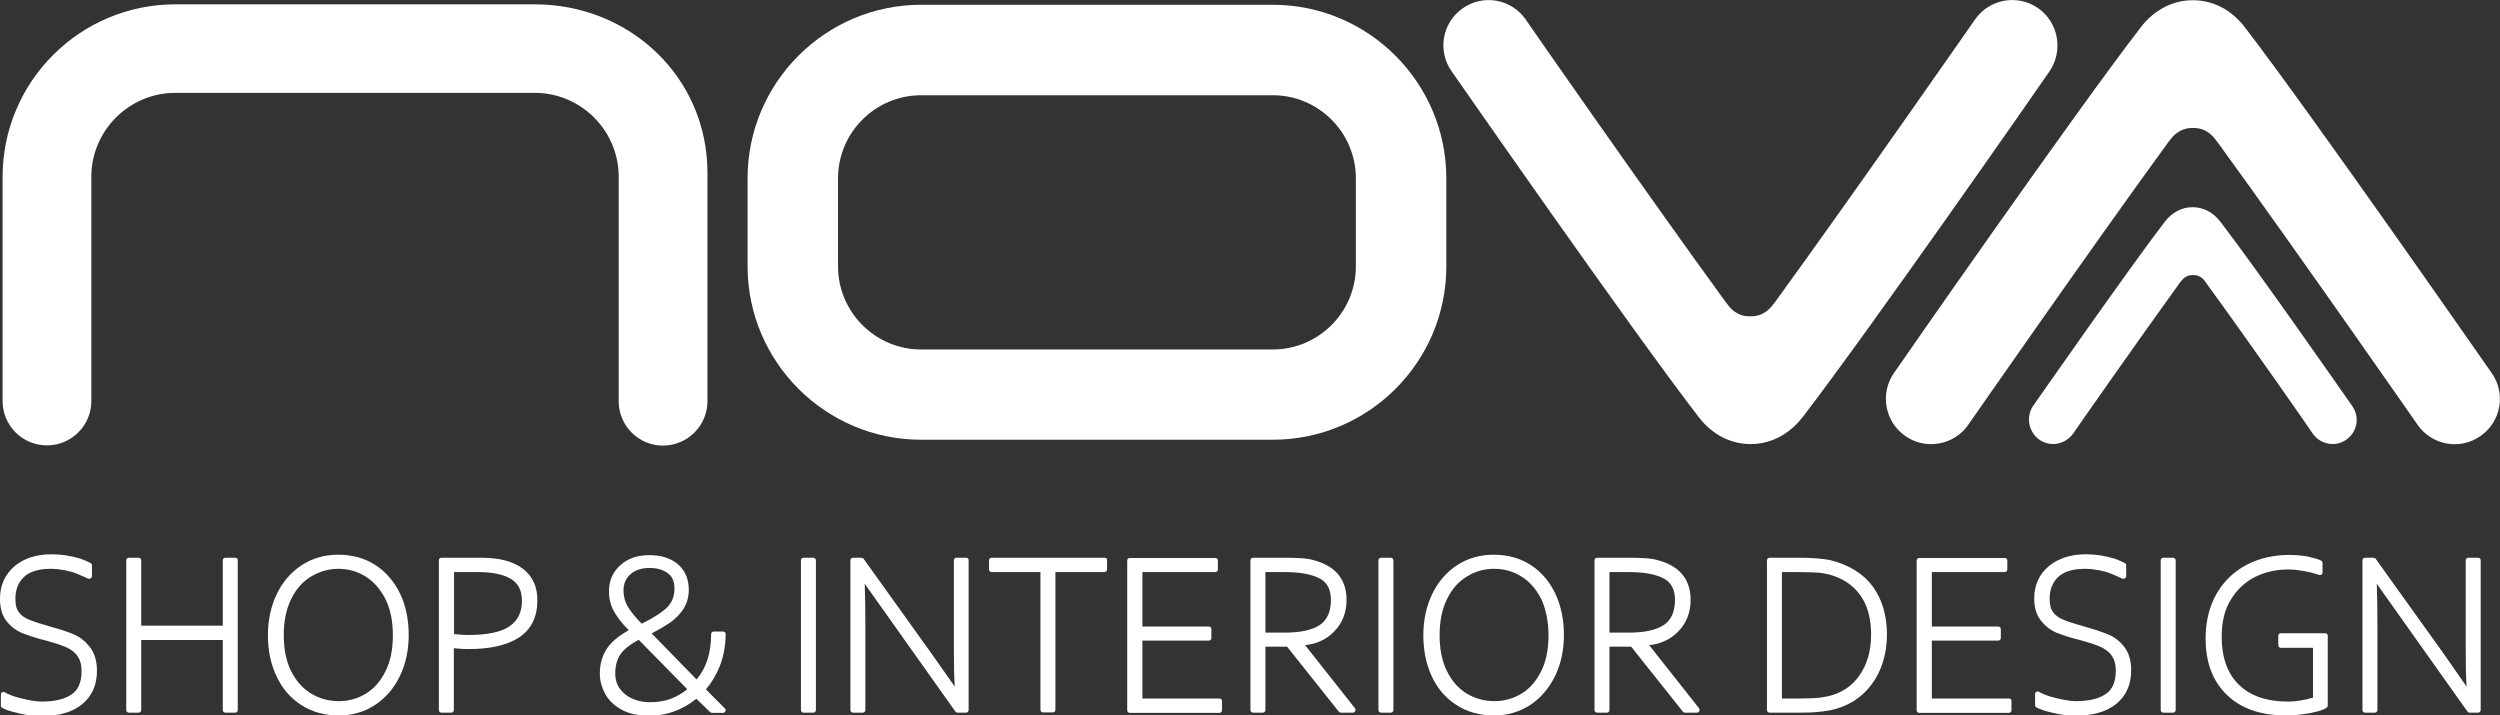
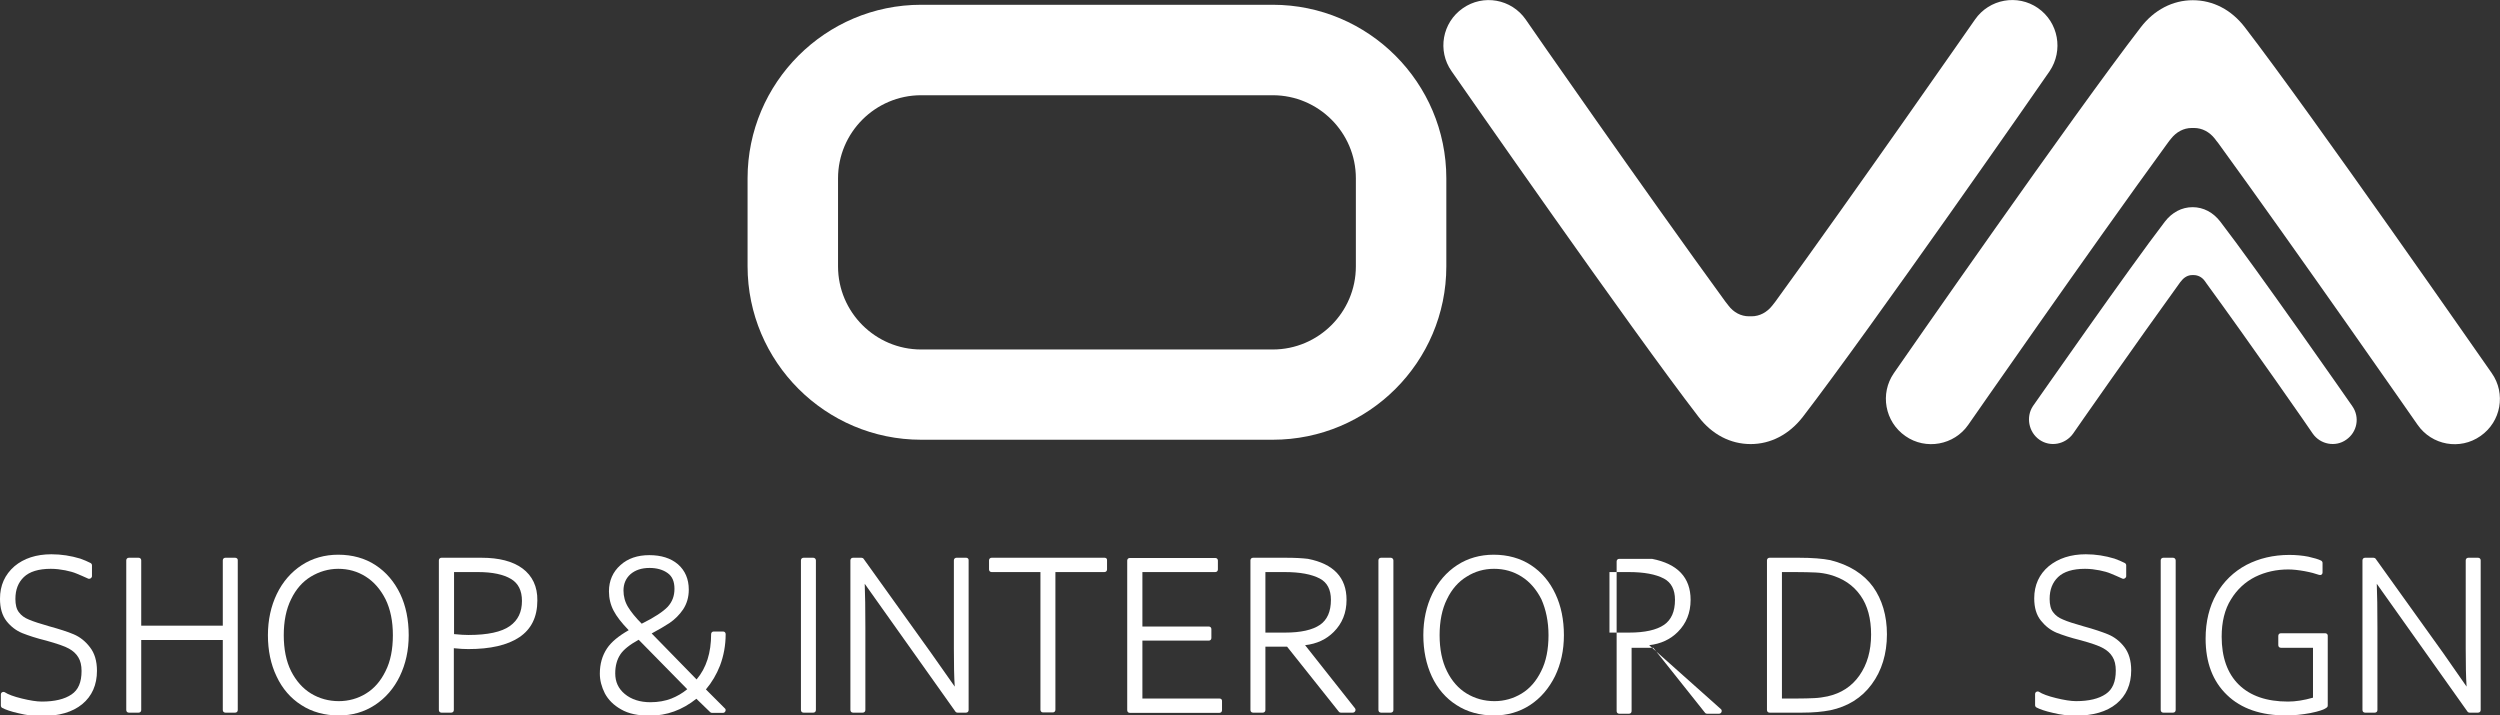
<svg xmlns="http://www.w3.org/2000/svg" id="Ebene_1" x="0px" y="0px" viewBox="0 0 1152.4 329.8" style="enable-background:new 0 0 1152.4 329.8;" xml:space="preserve">
  <rect x="0" y="0" width="1152.4" height="329.8" fill="#333333" stroke="none" />
  <style type="text/css">	.st0{fill:#FFFFFF;}</style>
  <g>
    <path class="st0" d="M586.7,202.7H424.6c-44.1,0-80-35.9-80-80V82.2c0-44.1,35.9-80,80-80h162.1c44.1,0,80,35.9,80,80v40.6  C666.7,166.9,630.8,202.7,586.7,202.7 M424.6,43.9c-21.1,0-38.3,17.2-38.3,38.3v40.6c0,21.1,17.2,38.3,38.3,38.3h162.1  c21.1,0,38.3-17.2,38.3-38.3V82.2c0-21.1-17.2-38.3-38.3-38.3C586.7,43.9,424.6,43.9,424.6,43.9z" />
    <path class="st0" d="M939.4,3.7C930-2.8,917-0.5,910.4,9c-0.7,1-55.6,79.9-92,130c-0.5,0.6-1,1.3-1.4,1.8c-2.5,3.2-5.9,5-9.6,5  h-0.6c0,0-0.5,0-0.6,0c-3.7,0-7.1-1.8-9.5-5c-0.5-0.6-0.9-1.2-1.4-1.8c-36.5-50.1-91.4-129-92-130c-6.6-9.5-19.6-11.8-29-5.2  c-9.5,6.6-11.8,19.6-5.2,29C672.5,37.7,752,152,783,192.2c6.2,8.1,14.7,12.5,24,12.5c9.2,0,17.7-4.4,24-12.5  C861.9,152,941.5,37.7,944.8,32.8C951.2,23.3,948.9,10.3,939.4,3.7" />
    <path class="st0" d="M878.3,201c9.4,6.6,22.5,4.2,29-5.2c0.7-1,55.5-79.9,92-130c0.5-0.6,0.9-1.3,1.4-1.8c2.5-3.2,5.9-5,9.6-5h0.5  h0.6c3.7,0,7.1,1.8,9.6,5c0.4,0.6,0.9,1.2,1.4,1.8c36.4,50.1,91.3,129,92,130c6.6,9.5,19.6,11.8,29,5.2c9.5-6.6,11.8-19.6,5.2-29  c-3.4-4.8-82.9-119.2-113.8-159.4c-6.2-8.1-14.7-12.5-24-12.5c-9.2,0-17.8,4.4-24,12.5C955.8,52.8,876.3,167.2,873,172  C866.5,181.4,868.8,194.4,878.3,201" />
    <path class="st0" d="M940.1,202.7c5,3.5,11.9,2.2,15.5-2.8c0.3-0.5,29.7-42.6,49.1-69.4c0.2-0.3,0.5-0.7,0.8-1  c1.3-1.7,3.1-2.7,5-2.7h0.3h0.4c1.9,0,3.8,0.9,5.1,2.7c0.2,0.3,0.5,0.7,0.7,1c19.5,26.7,48.8,68.8,49.1,69.4  c3.5,5,10.5,6.3,15.4,2.8c5.1-3.5,6.4-10.4,2.8-15.5c-1.8-2.6-44.3-63.6-60.8-85c-3.3-4.3-7.8-6.7-12.8-6.7s-9.5,2.4-12.8,6.7  c-16.5,21.5-59,82.5-60.8,85C933.8,192.2,935.1,199.2,940.1,202.7" />
-     <path class="st0" d="M305.6,205.4c-11.3,0-20.4-9.2-20.4-20.4V81.5c0-21.3-17.4-38.7-38.7-38.7H80.8c-21.3,0-38.7,17.4-38.7,38.7  v103.4c0,11.3-9.2,20.4-20.5,20.4s-20.4-9.2-20.4-20.4V81.5C1.2,37.6,36.9,2,80.8,2h165.7c43.9,0,79.6,33.7,79.6,77.6V185  C326.1,196.2,316.9,205.4,305.6,205.4" />
  </g>
  <g>
    <path class="st0" d="M240.8,262c-4.5-3.3-10.8-4.9-18.8-4.9h-18.5c-0.7,0-1.2,0.5-1.2,1.2v69c0,0.7,0.5,1.2,1.2,1.2h4.5  c0.7,0,1.2-0.5,1.2-1.2v-28.5c2.7,0.3,4.9,0.4,6.7,0.4c10.1,0,18-1.8,23.4-5.4c5.6-3.7,8.4-9.4,8.4-17  C247.8,270.4,245.4,265.4,240.8,262z M240.6,277c0,5.1-1.8,8.9-5.6,11.6s-10.2,4.1-19,4.1c-1.6,0-3.9-0.1-6.7-0.4v-28.6h11.1  c6.6,0,11.7,1.1,15.2,3.2C238.9,268.9,240.6,272.2,240.6,277z" />
    <path class="st0" d="M374.9,257.1h-4.5c-0.7,0-1.2,0.5-1.2,1.2v69c0,0.7,0.5,1.2,1.2,1.2h4.5c0.7,0,1.2-0.5,1.2-1.2v-69  C376.1,257.6,375.5,257.1,374.9,257.1z" />
    <path class="st0" d="M325.4,317.8c2.7-3.2,4.9-6.9,6.5-11c1.7-4.5,2.6-9.4,2.6-14.5c0-0.7-0.5-1.2-1.2-1.2H329  c-0.7,0-1.2,0.5-1.2,1.2c0,8.6-2.2,15.6-6.7,20.9L300.4,292c3.3-1.8,6.1-3.4,8.2-4.8c2.5-1.7,4.6-3.8,6.3-6.3  c1.7-2.6,2.6-5.6,2.6-9.1c0-4.9-1.7-8.8-5-11.7c-3.3-2.8-7.7-4.2-13.2-4.2c-5.4,0-9.9,1.5-13.3,4.6c-3.5,3.1-5.3,7.2-5.3,12.1  c0,3.1,0.7,6.2,2.2,9c1.3,2.5,3.6,5.5,6.9,8.9c-4.7,2.7-8,5.4-10,8.4c-2.2,3.3-3.3,7.2-3.3,11.6c0,3.1,0.8,6.1,2.3,9.1  c1.6,3,4.1,5.5,7.5,7.4c3.4,2,7.9,2.9,13.2,2.9c7.8,0,15-2.6,21.5-7.8l6.4,6.2c0.2,0.2,0.5,0.3,0.8,0.3h5.1c0.5,0,0.9-0.3,1.1-0.8  s0.1-1-0.3-1.3L325.4,317.8z M289.5,279.8c-1.4-2.3-2.1-4.9-2.1-7.6c0-3.1,1.1-5.6,3.2-7.5c2.2-1.9,5.1-2.9,8.8-2.9  c3.4,0,6.2,0.8,8.4,2.4c2.1,1.5,3.1,3.9,3.1,7.2c0,3.3-1,6-3.1,8.3c-2.1,2.2-6.1,4.9-12,7.8C293,284.7,290.9,282.1,289.5,279.8z   M294.4,294.9l22.4,22.8c-2.3,1.9-4.8,3.3-7.3,4.3c-2.8,1.1-6.1,1.7-9.7,1.7c-4.8,0-8.8-1.3-11.8-3.8s-4.4-5.6-4.4-9.5  c0-3.5,0.8-6.4,2.4-8.8C287.4,299.5,290.2,297.2,294.4,294.9z" />
    <path class="st0" d="M173.1,260.5c-4.9-3.2-10.7-4.8-17.2-4.8c-6.2,0-11.9,1.6-16.8,4.8c-4.9,3.2-8.8,7.7-11.5,13.3  c-2.7,5.6-4.1,12-4.1,19s1.3,13.4,4,19c2.6,5.6,6.5,10.1,11.4,13.2c4.9,3.2,10.8,4.8,17.3,4.8c6.2,0,11.7-1.6,16.6-4.8  c4.9-3.2,8.8-7.7,11.5-13.3c2.7-5.6,4.1-11.9,4.1-18.9c0-7.1-1.3-13.5-3.9-19C181.8,268.2,178,263.7,173.1,260.5z M181.1,292.8  c0,6.5-1.1,12.1-3.4,16.6c-2.2,4.5-5.2,8-9,10.3c-3.7,2.3-8,3.5-12.5,3.5c-4.7,0-9-1.2-12.8-3.5s-6.9-5.8-9.2-10.3  c-2.3-4.6-3.4-10.2-3.4-16.6s1.1-12,3.4-16.6c2.2-4.6,5.3-8.1,9.1-10.4s8.1-3.6,12.6-3.6c4.7,0,8.9,1.2,12.7,3.6s6.8,5.9,9.1,10.4  C180,280.9,181.1,286.4,181.1,292.8z" />
    <path class="st0" d="M34,292.4c-2.8-1.2-6.6-2.4-11.3-3.7c-4.2-1.2-7.3-2.2-9.4-3.1c-2-0.8-3.5-1.9-4.6-3.4  c-1.1-1.4-1.6-3.5-1.6-6.1c0-4.3,1.3-7.6,3.9-10.1s6.8-3.8,12.4-3.8c2.4,0,4.6,0.3,6.7,0.7c2,0.4,3.8,0.9,5.2,1.5  c1.5,0.6,3.3,1.4,5.3,2.3c0.4,0.2,0.8,0.1,1.2-0.1c0.3-0.2,0.6-0.6,0.6-1v-5c0-0.5-0.3-0.9-0.7-1.1c-1.4-0.7-3-1.4-4.7-2  c-4.3-1.3-8.7-2-13.3-2c-7,0-12.7,1.9-17,5.5c-4.5,3.9-6.7,8.9-6.7,15c0,4.3,1,7.7,3,10.3c2,2.5,4.4,4.4,7.4,5.6  c2.8,1.1,6.4,2.3,10.9,3.4c5,1.4,8.6,2.6,10.5,3.7c1.8,1,3.3,2.3,4.3,4c1,1.6,1.5,3.7,1.5,6.3c0,5.2-1.5,8.7-4.6,10.8  c-3.2,2.2-7.8,3.3-13.7,3.3c-2.4,0-5.5-0.5-9.2-1.4s-6.4-1.9-7.9-2.9c-0.4-0.2-0.8-0.2-1.2,0s-0.6,0.6-0.6,1.1v5  c0,0.4,0.2,0.9,0.6,1.1c1.5,0.8,4,1.7,7.6,2.5c3.6,0.9,7.1,1.3,10.4,1.3c8.1,0,14.4-1.8,18.9-5.5s6.8-8.9,6.8-15.4  c0-4.5-1.1-8.1-3.2-10.8C39.3,295.5,36.8,293.6,34,292.4z" />
    <path class="st0" d="M445.4,257.1h-4.5c-0.7,0-1.2,0.5-1.2,1.2V299c0,7.4,0.1,13.2,0.4,17.5L429.2,301l-31.1-43.4  c-0.2-0.3-0.6-0.5-1-0.5h-3.9c-0.7,0-1.2,0.5-1.2,1.2v69c0,0.7,0.5,1.2,1.2,1.2h4.5c0.7,0,1.2-0.5,1.2-1.2v-37.9  c0-8.8-0.1-15.6-0.3-20.3l41.8,58.9c0.2,0.3,0.6,0.5,1,0.5h3.9c0.7,0,1.2-0.5,1.2-1.2v-69C446.6,257.6,446,257.1,445.4,257.1z" />
    <path class="st0" d="M108.4,257.1h-4.5c-0.7,0-1.2,0.5-1.2,1.2v30.1H65.1v-30.1c0-0.7-0.5-1.2-1.2-1.2h-4.5c-0.7,0-1.2,0.5-1.2,1.2  v69c0,0.7,0.5,1.2,1.2,1.2h4.5c0.7,0,1.2-0.5,1.2-1.2V295h37.6v32.3c0,0.7,0.5,1.2,1.2,1.2h4.5c0.7,0,1.2-0.5,1.2-1.2v-69  C109.7,257.6,109.1,257.1,108.4,257.1z" />
    <path class="st0" d="M843.7,258.2c-3.5-0.7-8.3-1.1-14.5-1.1h-13.5c-0.7,0-1.2,0.5-1.2,1.2v69c0,0.7,0.5,1.2,1.2,1.2h15  c5.1,0,9.4-0.4,13-1.1c8-1.7,14.5-5.7,19.1-12c4.6-6.2,7-14,7-23c0-8.6-2.2-16-6.4-21.9C859.1,264.6,852.5,260.4,843.7,258.2z   M862.5,292.5c0,7.5-1.8,13.8-5.4,18.9c-3.5,5-8.4,8.2-14.7,9.6c-1.9,0.4-3.9,0.7-6,0.8c-2.1,0.1-5,0.2-8.8,0.2h-6.2v-58.3h5.9  c4.1,0,7.2,0.1,9.6,0.2c2.4,0.1,4.6,0.5,6.5,1c6.2,1.7,10.9,4.9,14.2,9.6C860.9,279.1,862.5,285.2,862.5,292.5z" />
    <path class="st0" d="M1001.7,257.1h-4.5c-0.7,0-1.2,0.5-1.2,1.2v69c0,0.7,0.5,1.2,1.2,1.2h4.5c0.7,0,1.2-0.5,1.2-1.2v-69  C1002.9,257.6,1002.3,257.1,1001.7,257.1z" />
    <path class="st0" d="M971.7,292.4c-2.7-1.1-6.5-2.4-11.3-3.7c-4.2-1.2-7.4-2.2-9.4-3.1c-2-0.8-3.5-1.9-4.6-3.4  c-1.1-1.4-1.6-3.5-1.6-6.1c0-4.3,1.3-7.6,3.9-10.1c2.6-2.5,6.8-3.8,12.4-3.8c2.4,0,4.6,0.3,6.7,0.7c2,0.4,3.8,0.9,5.2,1.5  c1.5,0.6,3.3,1.4,5.3,2.3c0.4,0.2,0.8,0.1,1.2-0.1c0.3-0.2,0.6-0.6,0.6-1v-5c0-0.5-0.3-0.9-0.7-1.1c-1.4-0.7-3-1.4-4.7-2  c-4.3-1.3-8.7-2-13.2-2c-7,0-12.7,1.9-17.1,5.5c-4.4,3.7-6.7,8.7-6.7,14.8c0,4.3,1,7.7,3.1,10.3c2,2.5,4.4,4.4,7.3,5.6  c2.8,1.1,6.4,2.3,10.9,3.4c5.1,1.4,8.6,2.6,10.5,3.7c1.8,1,3.3,2.3,4.3,4c1,1.6,1.5,3.7,1.5,6.3c0,5.2-1.5,8.7-4.6,10.8  c-3.2,2.2-7.8,3.3-13.7,3.3c-2.4,0-5.5-0.5-9.2-1.4s-6.4-1.9-7.9-2.9c-0.4-0.2-0.8-0.2-1.2,0s-0.6,0.6-0.6,1.1v5  c0,0.4,0.2,0.9,0.6,1.1c1.5,0.8,4,1.7,7.6,2.5c3.6,0.9,7.1,1.3,10.4,1.3c8.1,0,14.4-1.8,18.9-5.5s6.8-8.9,6.8-15.4  c0-4.5-1.1-8.1-3.2-10.8C977.1,295.5,974.6,293.6,971.7,292.4z" />
    <path class="st0" d="M1071.9,291.9h-20.5c-0.7,0-1.2,0.5-1.2,1.2v4.3c0,0.7,0.5,1.2,1.2,1.2h14.8v23c-4.2,1.2-8,1.8-11.5,1.8  c-9.8,0-17.4-2.6-22.7-7.8c-5.3-5.2-7.9-12.7-7.9-22.1c0-6.8,1.4-12.6,4.3-17.2c2.8-4.6,6.6-8.1,11.2-10.4  c4.7-2.3,9.8-3.4,15.2-3.4c2.3,0,4.8,0.3,7.6,0.8c2.7,0.5,4.9,1.1,6.6,1.7c0.4,0.1,0.8,0.1,1.1-0.1c0.3-0.2,0.5-0.6,0.5-1v-4.4  c0-0.5-0.3-0.9-0.7-1.1c-1.2-0.6-3.2-1.2-5.9-1.8c-2.6-0.5-5.6-0.8-8.7-0.8c-7.4,0-14,1.6-19.8,4.6c-5.8,3.1-10.5,7.6-13.8,13.4  s-5,12.7-5,20.6c0,11,3.3,19.7,9.9,26c6.5,6.3,15.7,9.4,27.1,9.4c3.8,0,7.6-0.4,11.3-1.1c4-0.8,6.4-1.6,7.6-2.6  c0.3-0.2,0.4-0.6,0.4-0.9v-32.1C1073.1,292.5,1072.5,291.9,1071.9,291.9z" />
    <path class="st0" d="M1142.3,257.1h-4.5c-0.7,0-1.2,0.5-1.2,1.2V299c0,7.3,0.1,13.2,0.4,17.5l-10.8-15.5l-31.1-43.4  c-0.2-0.3-0.6-0.5-1-0.5h-3.9c-0.7,0-1.2,0.5-1.2,1.2v69c0,0.7,0.5,1.2,1.2,1.2h4.5c0.7,0,1.2-0.5,1.2-1.2v-37.9  c0-8.8-0.1-15.6-0.3-20.3l41.8,58.9c0.2,0.3,0.6,0.5,1,0.5h3.9c0.7,0,1.2-0.5,1.2-1.2v-69C1143.5,257.6,1143,257.1,1142.3,257.1z" />
-     <path class="st0" d="M926.1,322h-35.6v-26.7h30.6c0.7,0,1.2-0.5,1.2-1.2V290c0-0.7-0.5-1.2-1.2-1.2h-30.6v-25.1h33.6  c0.7,0,1.2-0.5,1.2-1.2v-4.1c0-0.7-0.5-1.2-1.2-1.2h-39.4c-0.7,0-1.2,0.5-1.2,1.2v69c0,0.7,0.5,1.2,1.2,1.2H926  c0.7,0,1.2-0.5,1.2-1.2v-4.1C927.3,322.5,926.8,322,926.1,322z" />
-     <path class="st0" d="M760.2,297.4c5.4-0.6,9.8-2.7,13.2-6.1c3.9-3.9,5.9-8.8,5.9-14.8c0-10.3-6-16.6-17.8-18.9  c-2.5-0.3-5.9-0.5-10.2-0.5h-15.1c-0.7,0-1.2,0.5-1.2,1.2v69c0,0.7,0.5,1.2,1.2,1.2h4.5c0.7,0,1.2-0.5,1.2-1.2v-29.2h10l23.8,29.9  c0.2,0.3,0.6,0.5,0.9,0.5h5.6c0.5,0,0.9-0.3,1.1-0.7c0.2-0.4,0.2-0.9-0.1-1.3L760.2,297.4z M772.1,276.5c0,5.4-1.7,9.2-5,11.5  c-3.5,2.4-8.9,3.6-16.1,3.6h-9.1v-27.9h8.9c7,0,12.4,1,16.2,3C770.4,268.5,772.1,271.8,772.1,276.5z" />
+     <path class="st0" d="M760.2,297.4c5.4-0.6,9.8-2.7,13.2-6.1c3.9-3.9,5.9-8.8,5.9-14.8c0-10.3-6-16.6-17.8-18.9  h-15.1c-0.7,0-1.2,0.5-1.2,1.2v69c0,0.7,0.5,1.2,1.2,1.2h4.5c0.7,0,1.2-0.5,1.2-1.2v-29.2h10l23.8,29.9  c0.2,0.3,0.6,0.5,0.9,0.5h5.6c0.5,0,0.9-0.3,1.1-0.7c0.2-0.4,0.2-0.9-0.1-1.3L760.2,297.4z M772.1,276.5c0,5.4-1.7,9.2-5,11.5  c-3.5,2.4-8.9,3.6-16.1,3.6h-9.1v-27.9h8.9c7,0,12.4,1,16.2,3C770.4,268.5,772.1,271.8,772.1,276.5z" />
    <path class="st0" d="M562.2,322h-35.6v-26.7h30.6c0.7,0,1.2-0.5,1.2-1.2V290c0-0.7-0.5-1.2-1.2-1.2h-30.6v-25.1h33.6  c0.7,0,1.2-0.5,1.2-1.2v-4.1c0-0.7-0.5-1.2-1.2-1.2h-39.4c-0.7,0-1.2,0.5-1.2,1.2v69c0,0.7,0.5,1.2,1.2,1.2h41.3  c0.7,0,1.2-0.5,1.2-1.2v-4.1C563.4,322.5,562.9,322,562.2,322z" />
    <path class="st0" d="M601.6,297.4c5.4-0.6,9.8-2.7,13.2-6.1c3.9-3.9,5.9-8.8,5.9-14.8c0-10.3-6-16.6-17.8-18.9  c-2.5-0.3-5.9-0.5-10.2-0.5h-15.1c-0.7,0-1.2,0.5-1.2,1.2v69c0,0.7,0.5,1.2,1.2,1.2h4.5c0.7,0,1.2-0.5,1.2-1.2v-29.2h10l23.8,29.9  c0.2,0.3,0.6,0.5,0.9,0.5h5.6c0.5,0,0.9-0.3,1.1-0.7c0.2-0.4,0.2-0.9-0.1-1.3L601.6,297.4z M613.5,276.5c0,5.4-1.7,9.2-5,11.5  c-3.5,2.4-8.9,3.6-16.1,3.6h-9.1v-27.9h8.9c7,0,12.4,1,16.2,3C611.8,268.5,613.5,271.8,613.5,276.5z" />
    <path class="st0" d="M509.2,257.1h-52.1c-0.7,0-1.2,0.5-1.2,1.2v4.2c0,0.7,0.5,1.2,1.2,1.2h22.5v63.5c0,0.7,0.5,1.2,1.2,1.2h4.5  c0.7,0,1.2-0.5,1.2-1.2v-63.5h22.6c0.7,0,1.2-0.5,1.2-1.2v-4.2C510.4,257.6,509.9,257.1,509.2,257.1z" />
    <path class="st0" d="M641.1,257.1h-4.5c-0.7,0-1.2,0.5-1.2,1.2v69c0,0.7,0.5,1.2,1.2,1.2h4.5c0.7,0,1.2-0.5,1.2-1.2v-69  C642.3,257.6,641.7,257.1,641.1,257.1z" />
    <path class="st0" d="M705.7,260.5c-4.9-3.2-10.7-4.8-17.2-4.8c-6.2,0-11.9,1.6-16.8,4.8c-4.9,3.2-8.8,7.7-11.5,13.3  c-2.7,5.6-4.1,12-4.1,19s1.3,13.4,3.9,19c2.6,5.6,6.5,10.1,11.4,13.2c4.9,3.2,10.8,4.8,17.3,4.8c6.1,0,11.7-1.6,16.6-4.8  c4.9-3.2,8.7-7.7,11.5-13.3c2.7-5.6,4.1-11.9,4.1-18.9c0-7.1-1.3-13.5-3.9-19C714.4,268.2,710.6,263.7,705.7,260.5z M713.8,292.8  c0,6.5-1.1,12.1-3.4,16.6c-2.2,4.5-5.2,8-9,10.3s-8,3.5-12.5,3.5c-4.7,0-9-1.2-12.8-3.5s-6.9-5.8-9.1-10.3  c-2.3-4.6-3.4-10.2-3.4-16.6s1.1-12,3.4-16.6c2.2-4.6,5.3-8.1,9.1-10.4c3.8-2.4,8-3.6,12.6-3.6c4.7,0,8.9,1.2,12.7,3.6  s6.8,5.9,9.1,10.4C712.6,280.9,713.8,286.5,713.8,292.8z" />
  </g>
</svg>